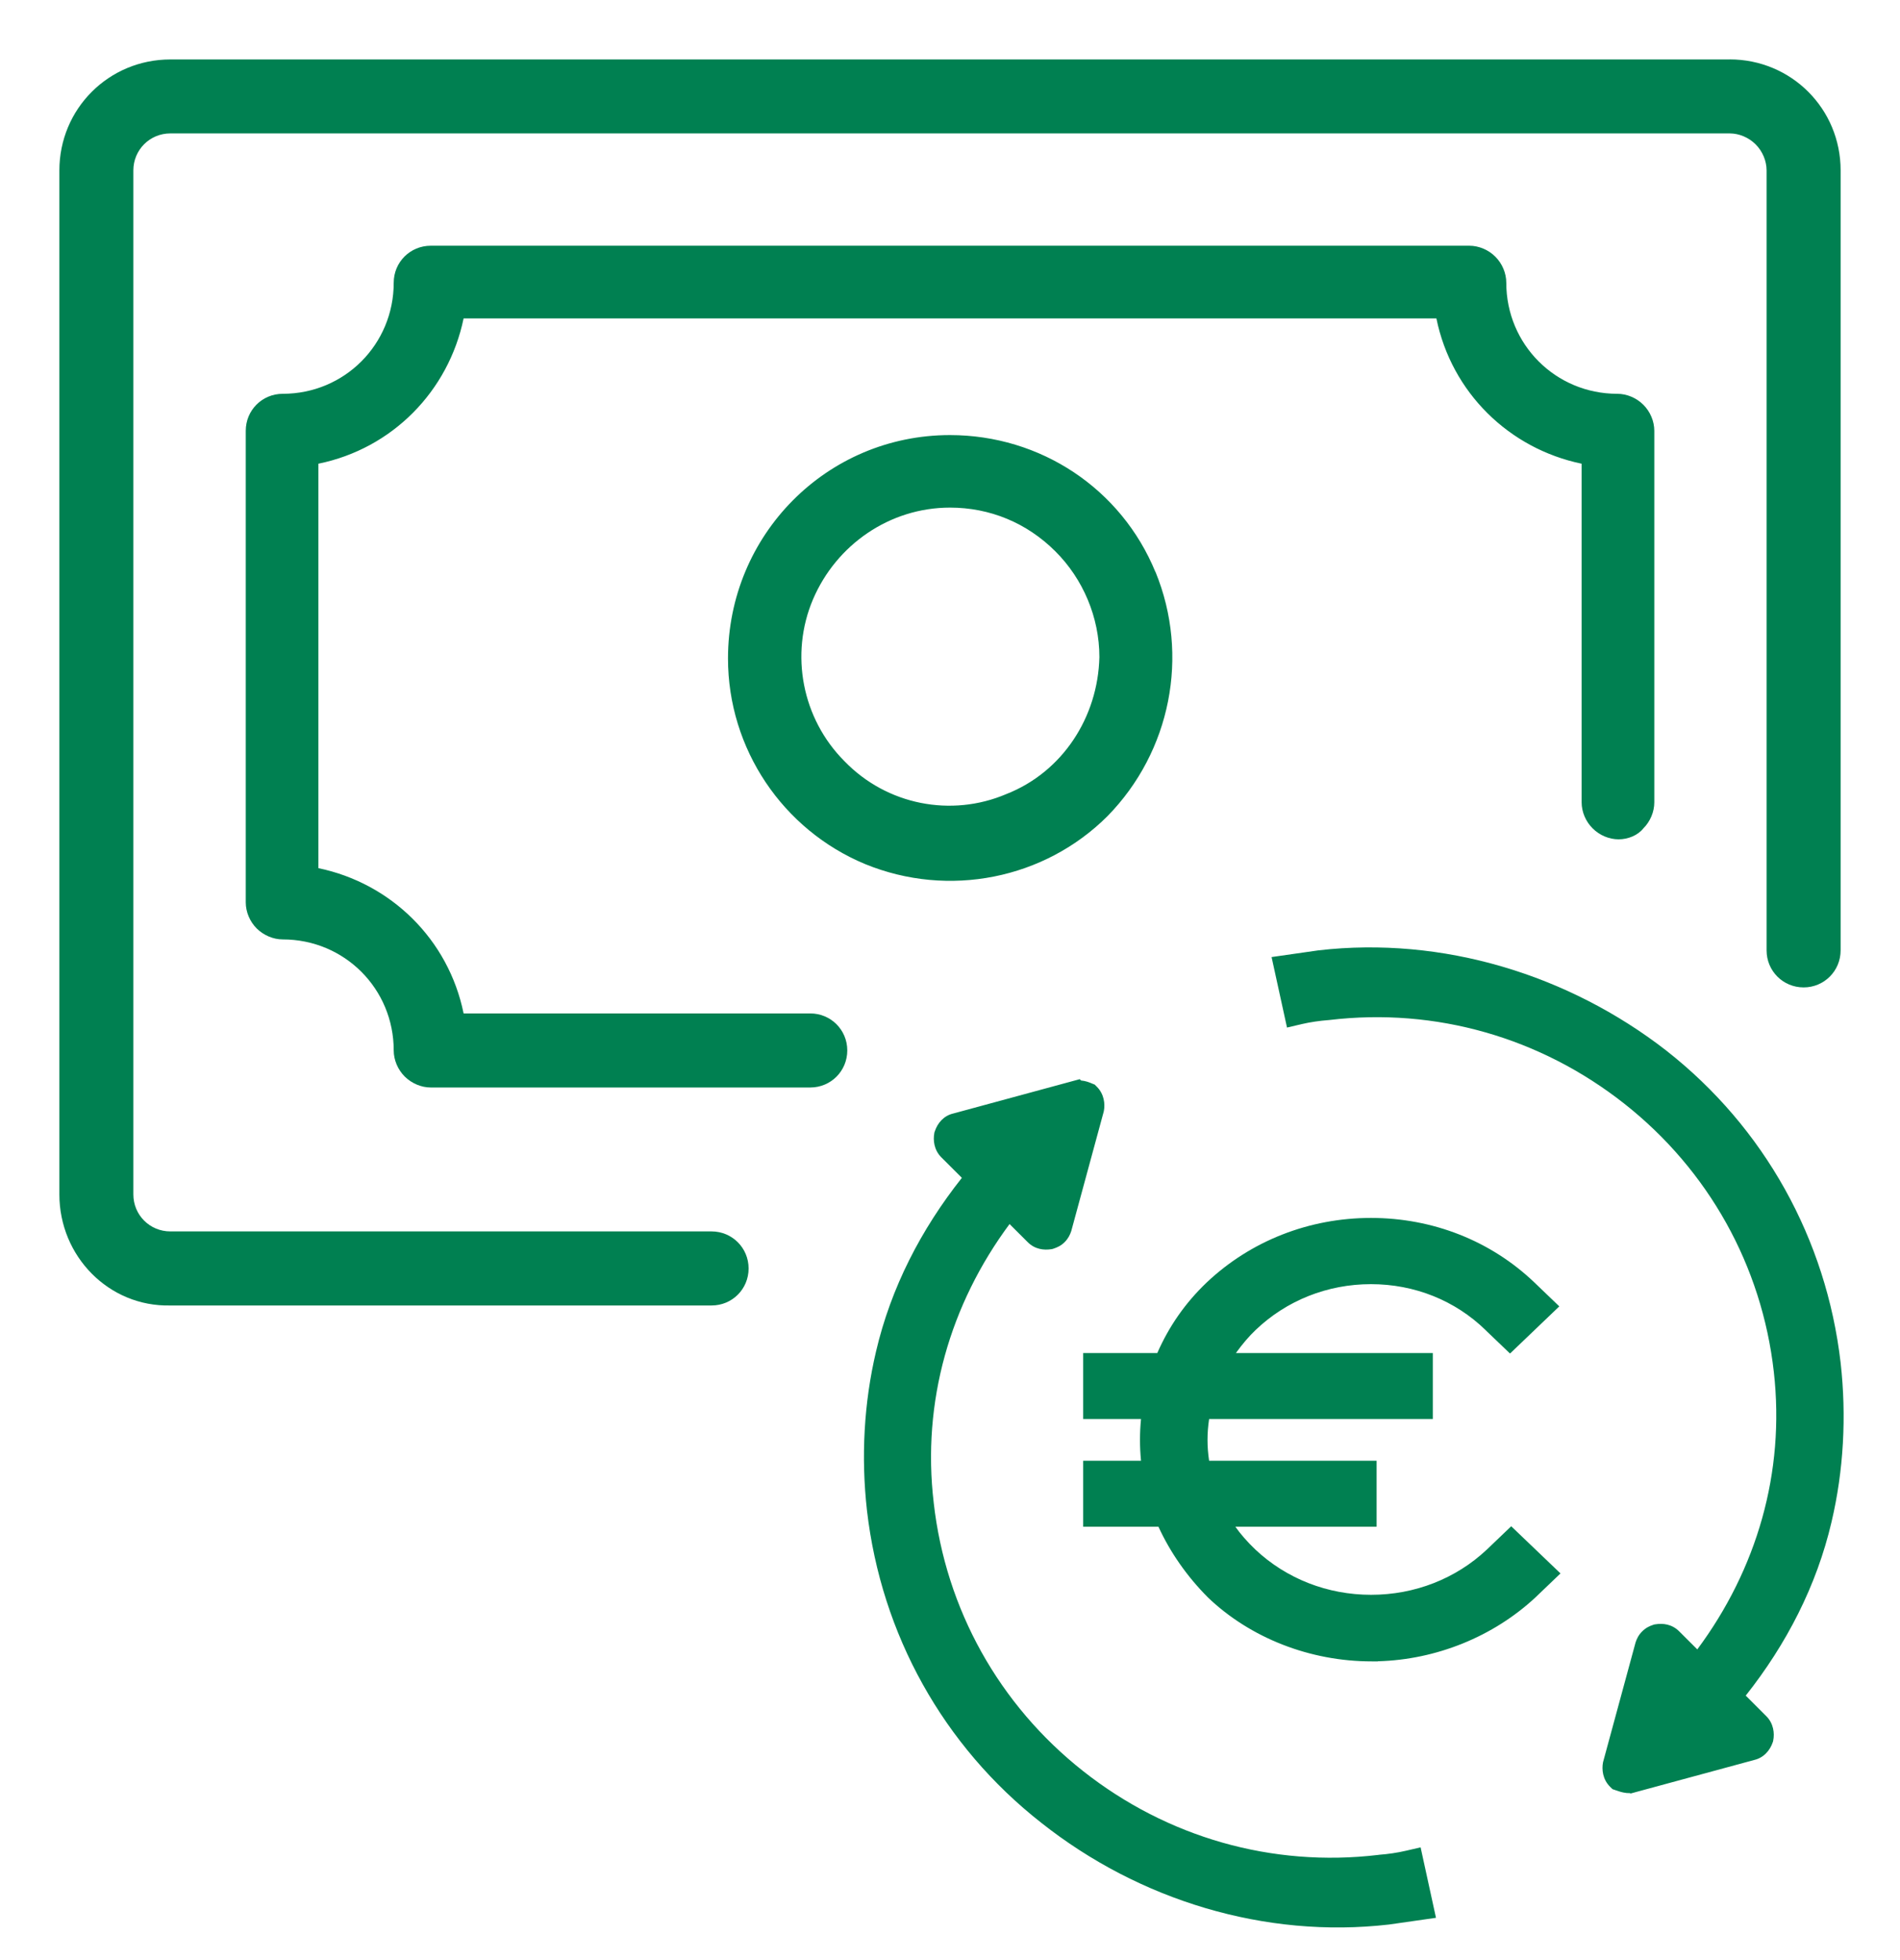
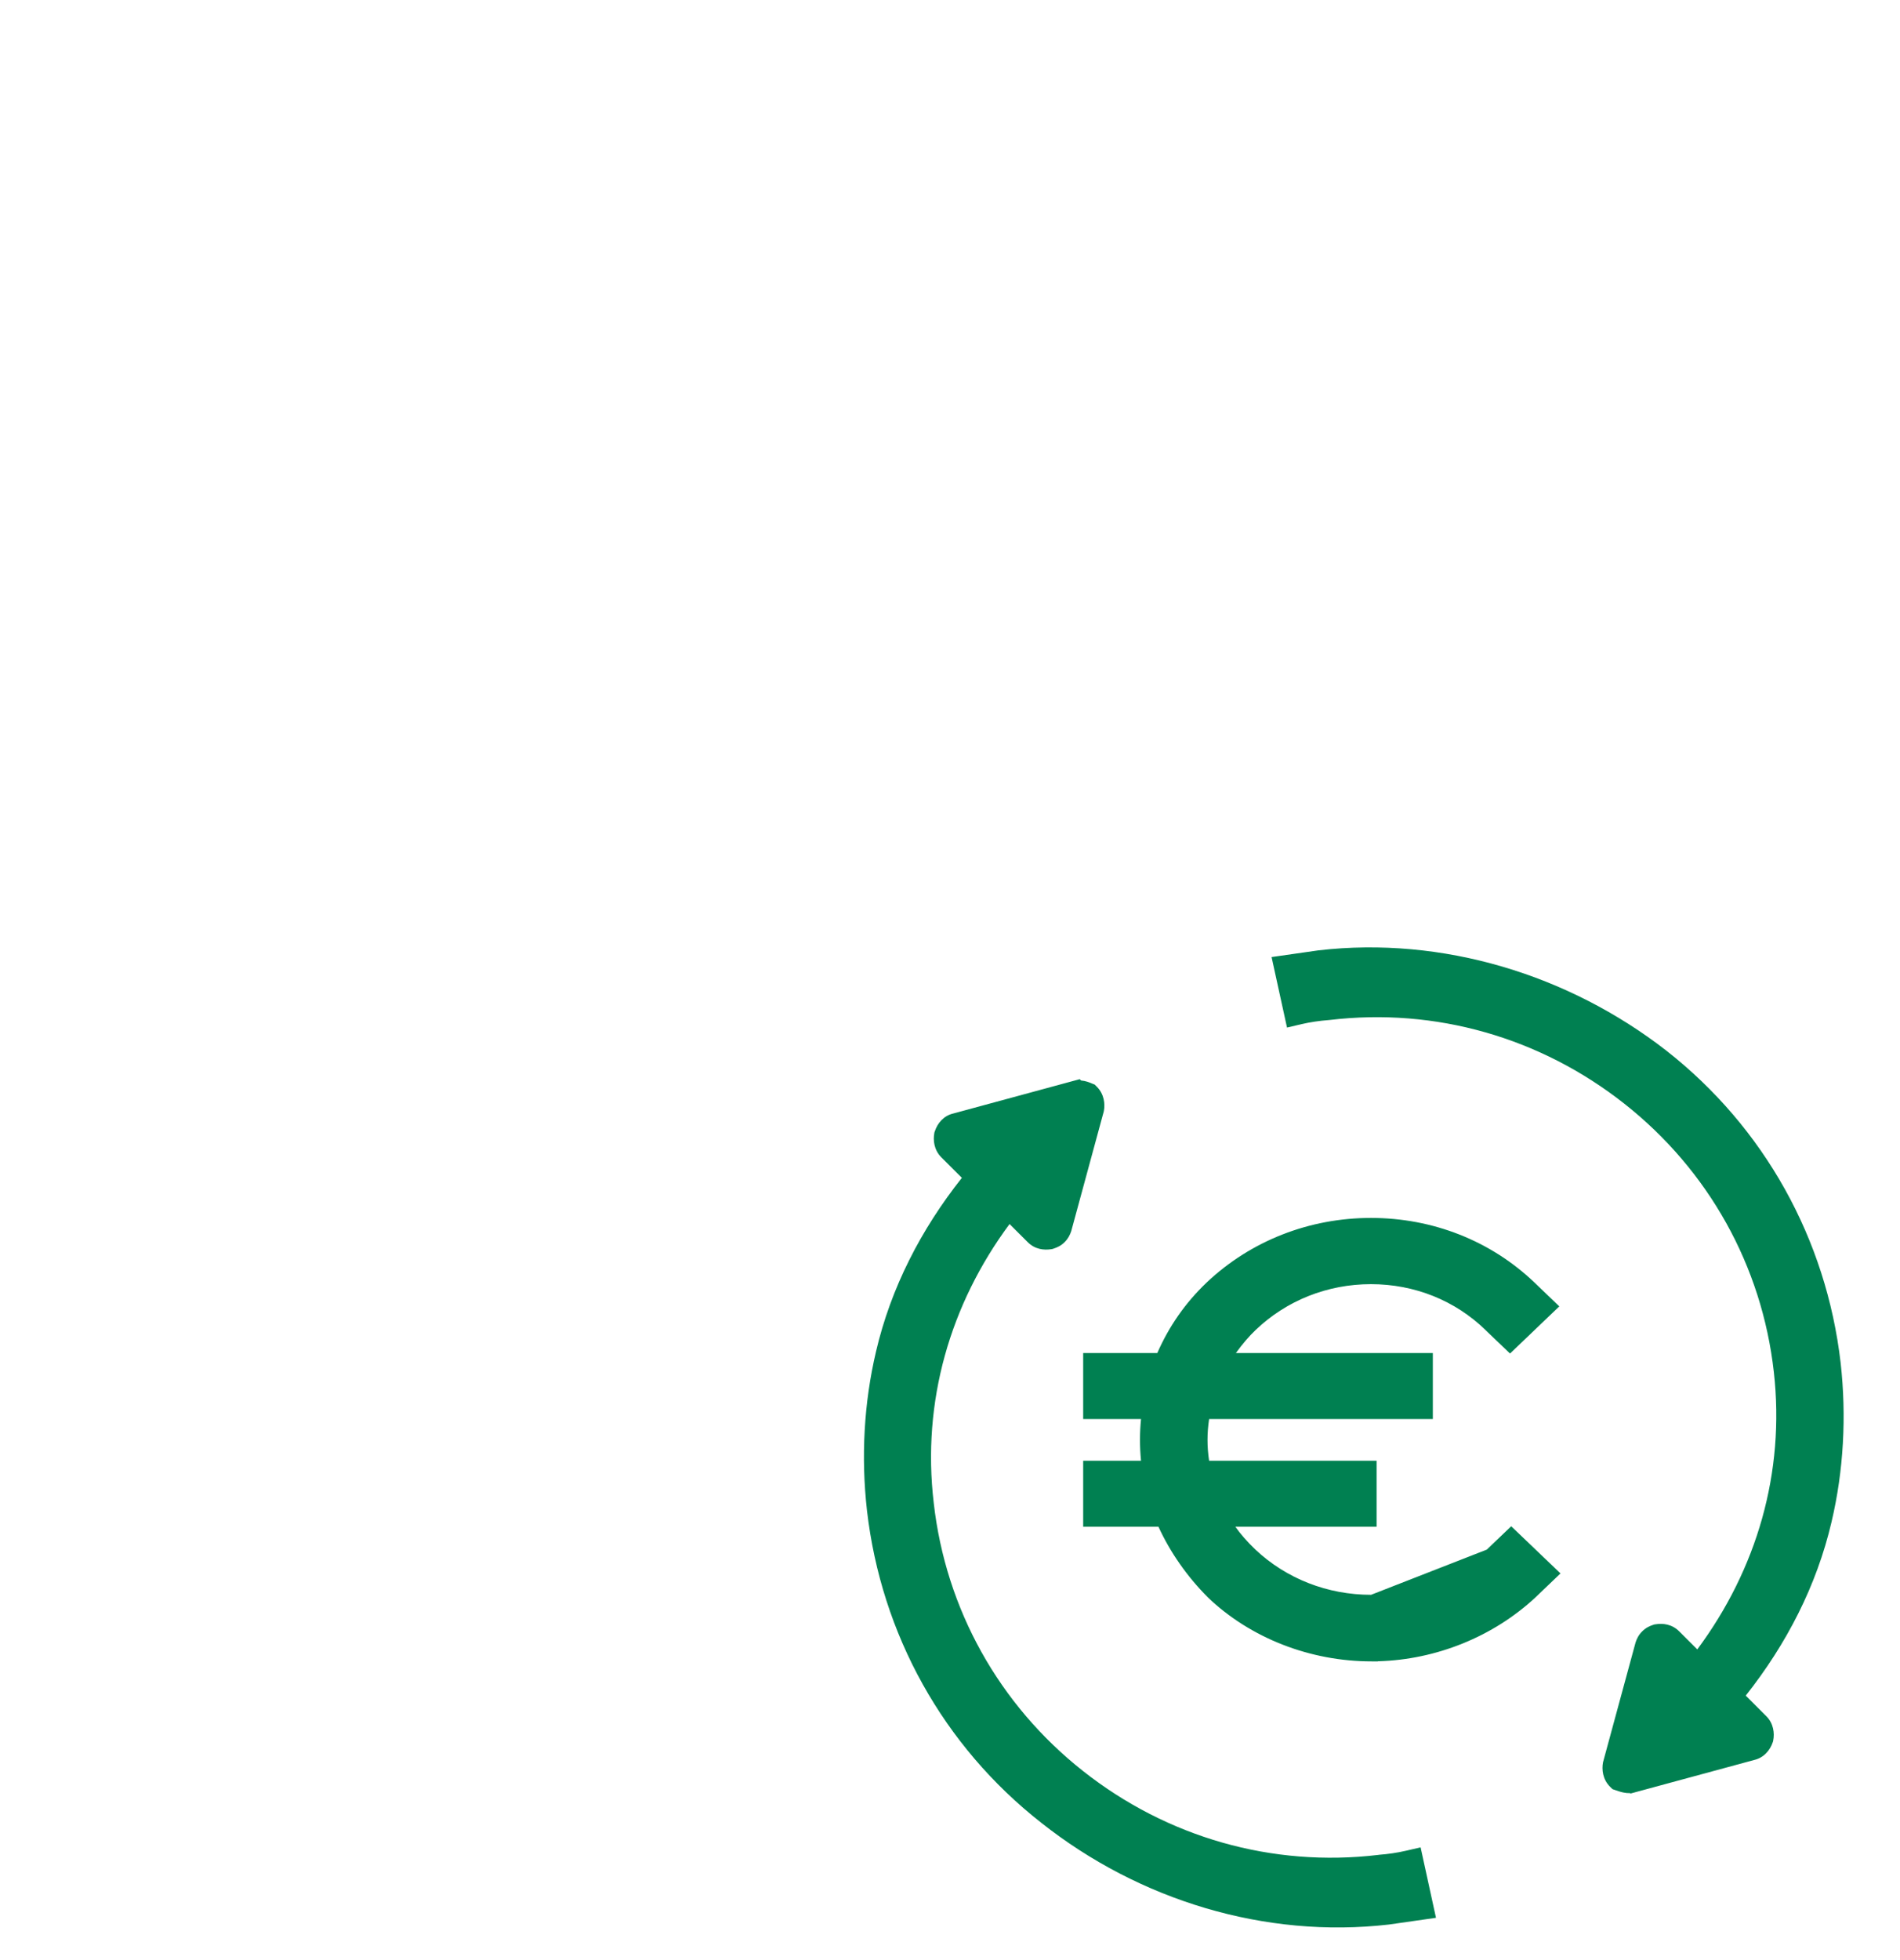
<svg xmlns="http://www.w3.org/2000/svg" width="32" height="33" viewBox="0 0 32 33" fill="none">
-   <path fill-rule="evenodd" clip-rule="evenodd" d="M19.462 9.631C20.038 11.039 19.716 12.654 18.654 13.739C17.592 14.8 15.977 15.124 14.569 14.547C13.184 13.971 12.261 12.608 12.261 11.086C12.261 9.009 13.922 7.325 15.999 7.325C17.523 7.325 18.884 8.225 19.461 9.633L19.462 9.631ZM16.946 13.37C17.892 13 18.492 12.078 18.516 11.062C18.516 10.392 18.239 9.746 17.777 9.285C17.292 8.8 16.669 8.546 16 8.546C14.985 8.546 14.085 9.17 13.692 10.092C13.3 11.015 13.508 12.1 14.223 12.816C14.938 13.555 16.023 13.762 16.946 13.37ZM29.131 1C30.169 1 31 1.831 31 2.869V16C31 16.346 30.723 16.624 30.377 16.624C30.03 16.624 29.753 16.347 29.753 16V2.869C29.753 2.708 29.684 2.546 29.569 2.431C29.453 2.315 29.292 2.246 29.13 2.246H2.869C2.523 2.246 2.246 2.523 2.246 2.869V20.109C2.246 20.455 2.522 20.732 2.869 20.732H11.984C12.33 20.732 12.608 21.009 12.608 21.356C12.608 21.703 12.331 21.979 11.984 21.979H2.869C1.831 22.003 1 21.148 1 20.11V2.87C1 1.832 1.831 1.001 2.869 1.001H29.13L29.131 1ZM27.261 14.131C27.1 14.131 26.938 14.062 26.823 13.946C26.707 13.831 26.638 13.67 26.638 13.508V7.807C25.415 7.553 24.446 6.607 24.192 5.361H7.808C7.554 6.585 6.608 7.553 5.362 7.807V14.616C6.585 14.87 7.554 15.816 7.808 17.062H13.646C13.992 17.062 14.27 17.338 14.27 17.685C14.27 18.032 13.993 18.309 13.646 18.309H7.255C7.094 18.309 6.931 18.239 6.816 18.124C6.701 18.009 6.631 17.847 6.631 17.685C6.631 16.646 5.801 15.816 4.762 15.816C4.601 15.816 4.439 15.746 4.323 15.631C4.208 15.516 4.139 15.354 4.139 15.192V7.253C4.139 6.907 4.415 6.63 4.762 6.63C5.801 6.63 6.631 5.799 6.631 4.76C6.631 4.414 6.908 4.137 7.255 4.137H24.746C24.907 4.137 25.07 4.206 25.185 4.322C25.3 4.437 25.369 4.598 25.369 4.76C25.369 5.799 26.2 6.63 27.239 6.63C27.4 6.63 27.562 6.699 27.678 6.815C27.793 6.93 27.862 7.091 27.862 7.253V13.508C27.862 13.669 27.793 13.831 27.678 13.946C27.586 14.062 27.423 14.131 27.261 14.131Z" fill="#008051" />
-   <path fill-rule="evenodd" clip-rule="evenodd" d="M22.206 16C24.294 15.759 26.414 16.407 28.062 17.686L28.063 17.687C29.716 18.982 30.759 20.862 31 22.943C31.101 23.843 31.051 24.758 30.847 25.623C30.596 26.698 30.088 27.68 29.402 28.547L29.747 28.892C29.871 29.015 29.889 29.182 29.865 29.301L29.862 29.317L29.857 29.332C29.812 29.466 29.708 29.593 29.544 29.631L27.552 30.171C27.544 30.174 27.535 30.176 27.527 30.178L27.464 30.195L27.451 30.189C27.413 30.19 27.379 30.186 27.349 30.18C27.303 30.172 27.255 30.155 27.226 30.145C27.222 30.144 27.218 30.142 27.214 30.141L27.158 30.122L27.116 30.081C26.992 29.957 26.975 29.791 26.998 29.671L27 29.663L27.547 27.65C27.567 27.591 27.596 27.527 27.658 27.466C27.721 27.403 27.785 27.375 27.84 27.357L27.86 27.35L27.88 27.347C28.007 27.326 28.159 27.343 28.282 27.466L28.586 27.769C29.588 26.421 30.066 24.791 29.875 23.098C29.674 21.309 28.772 19.698 27.36 18.584C25.947 17.469 24.179 16.959 22.388 17.173L22.377 17.174C22.228 17.185 22.068 17.208 21.922 17.242L21.676 17.3L21.416 16.113L22.206 16ZM18.207 18.191C18.287 18.198 18.35 18.225 18.38 18.237C18.384 18.239 18.387 18.24 18.389 18.241L18.437 18.26L18.473 18.296C18.597 18.42 18.614 18.587 18.591 18.706L18.589 18.715L18.042 20.727C18.022 20.786 17.993 20.85 17.931 20.912C17.869 20.974 17.804 21.002 17.749 21.02L17.729 21.027L17.709 21.031C17.582 21.051 17.43 21.035 17.307 20.911L17.003 20.608C16.002 21.957 15.524 23.598 15.726 25.302L15.726 25.303C15.928 27.093 16.829 28.704 18.242 29.818C19.655 30.933 21.423 31.442 23.214 31.229L23.225 31.227C23.374 31.216 23.534 31.193 23.679 31.159L23.926 31.102L24.185 32.288L23.395 32.401C21.308 32.642 19.187 31.994 17.538 30.689C15.885 29.394 14.843 27.514 14.602 25.433C14.5 24.534 14.55 23.619 14.754 22.754C15.005 21.679 15.513 20.697 16.2 19.83L15.854 19.485C15.73 19.361 15.713 19.195 15.736 19.076L15.739 19.06L15.745 19.045C15.789 18.911 15.893 18.783 16.058 18.746L18.185 18.169L18.207 18.191ZM20.323 21.592C21.066 20.89 22.05 20.505 23.09 20.505C24.13 20.505 25.109 20.89 25.844 21.593L26.262 21.994L25.432 22.788L25.02 22.394L25.019 22.392C24.508 21.895 23.824 21.62 23.09 21.62C22.356 21.62 21.666 21.895 21.145 22.394C21.038 22.496 20.929 22.622 20.815 22.78H24.132V23.891H20.364C20.328 24.129 20.328 24.355 20.364 24.593H23.185V25.704H20.806C20.894 25.828 21.003 25.954 21.144 26.089C21.666 26.579 22.357 26.85 23.092 26.85C23.828 26.85 24.519 26.579 25.04 26.09L25.041 26.089L25.452 25.696L26.282 26.49L25.861 26.893C25.151 27.554 24.189 27.943 23.207 27.969L23.205 27.971H23.102C22.067 27.971 21.06 27.58 20.34 26.891L20.336 26.886C19.992 26.54 19.707 26.133 19.511 25.704H18.243V24.593H19.217C19.194 24.356 19.194 24.128 19.217 23.891H18.243V22.78H19.491C19.69 22.327 19.962 21.937 20.321 21.594L20.323 21.592Z" fill="#008051" />
+   <path fill-rule="evenodd" clip-rule="evenodd" d="M22.206 16C24.294 15.759 26.414 16.407 28.062 17.686L28.063 17.687C29.716 18.982 30.759 20.862 31 22.943C31.101 23.843 31.051 24.758 30.847 25.623C30.596 26.698 30.088 27.68 29.402 28.547L29.747 28.892C29.871 29.015 29.889 29.182 29.865 29.301L29.862 29.317L29.857 29.332C29.812 29.466 29.708 29.593 29.544 29.631L27.552 30.171C27.544 30.174 27.535 30.176 27.527 30.178L27.464 30.195L27.451 30.189C27.413 30.19 27.379 30.186 27.349 30.18C27.303 30.172 27.255 30.155 27.226 30.145C27.222 30.144 27.218 30.142 27.214 30.141L27.158 30.122L27.116 30.081C26.992 29.957 26.975 29.791 26.998 29.671L27 29.663L27.547 27.65C27.567 27.591 27.596 27.527 27.658 27.466C27.721 27.403 27.785 27.375 27.84 27.357L27.86 27.35L27.88 27.347C28.007 27.326 28.159 27.343 28.282 27.466L28.586 27.769C29.588 26.421 30.066 24.791 29.875 23.098C29.674 21.309 28.772 19.698 27.36 18.584C25.947 17.469 24.179 16.959 22.388 17.173L22.377 17.174C22.228 17.185 22.068 17.208 21.922 17.242L21.676 17.3L21.416 16.113L22.206 16ZM18.207 18.191C18.287 18.198 18.35 18.225 18.38 18.237C18.384 18.239 18.387 18.24 18.389 18.241L18.437 18.26L18.473 18.296C18.597 18.42 18.614 18.587 18.591 18.706L18.589 18.715L18.042 20.727C18.022 20.786 17.993 20.85 17.931 20.912C17.869 20.974 17.804 21.002 17.749 21.02L17.729 21.027L17.709 21.031C17.582 21.051 17.43 21.035 17.307 20.911L17.003 20.608C16.002 21.957 15.524 23.598 15.726 25.302L15.726 25.303C15.928 27.093 16.829 28.704 18.242 29.818C19.655 30.933 21.423 31.442 23.214 31.229L23.225 31.227C23.374 31.216 23.534 31.193 23.679 31.159L23.926 31.102L24.185 32.288L23.395 32.401C21.308 32.642 19.187 31.994 17.538 30.689C15.885 29.394 14.843 27.514 14.602 25.433C14.5 24.534 14.55 23.619 14.754 22.754C15.005 21.679 15.513 20.697 16.2 19.83L15.854 19.485C15.73 19.361 15.713 19.195 15.736 19.076L15.739 19.06L15.745 19.045C15.789 18.911 15.893 18.783 16.058 18.746L18.185 18.169L18.207 18.191ZM20.323 21.592C21.066 20.89 22.05 20.505 23.09 20.505C24.13 20.505 25.109 20.89 25.844 21.593L26.262 21.994L25.432 22.788L25.02 22.394L25.019 22.392C24.508 21.895 23.824 21.62 23.09 21.62C22.356 21.62 21.666 21.895 21.145 22.394C21.038 22.496 20.929 22.622 20.815 22.78H24.132V23.891H20.364C20.328 24.129 20.328 24.355 20.364 24.593H23.185V25.704H20.806C20.894 25.828 21.003 25.954 21.144 26.089C21.666 26.579 22.357 26.85 23.092 26.85L25.041 26.089L25.452 25.696L26.282 26.49L25.861 26.893C25.151 27.554 24.189 27.943 23.207 27.969L23.205 27.971H23.102C22.067 27.971 21.06 27.58 20.34 26.891L20.336 26.886C19.992 26.54 19.707 26.133 19.511 25.704H18.243V24.593H19.217C19.194 24.356 19.194 24.128 19.217 23.891H18.243V22.78H19.491C19.69 22.327 19.962 21.937 20.321 21.594L20.323 21.592Z" fill="#008051" />
</svg>